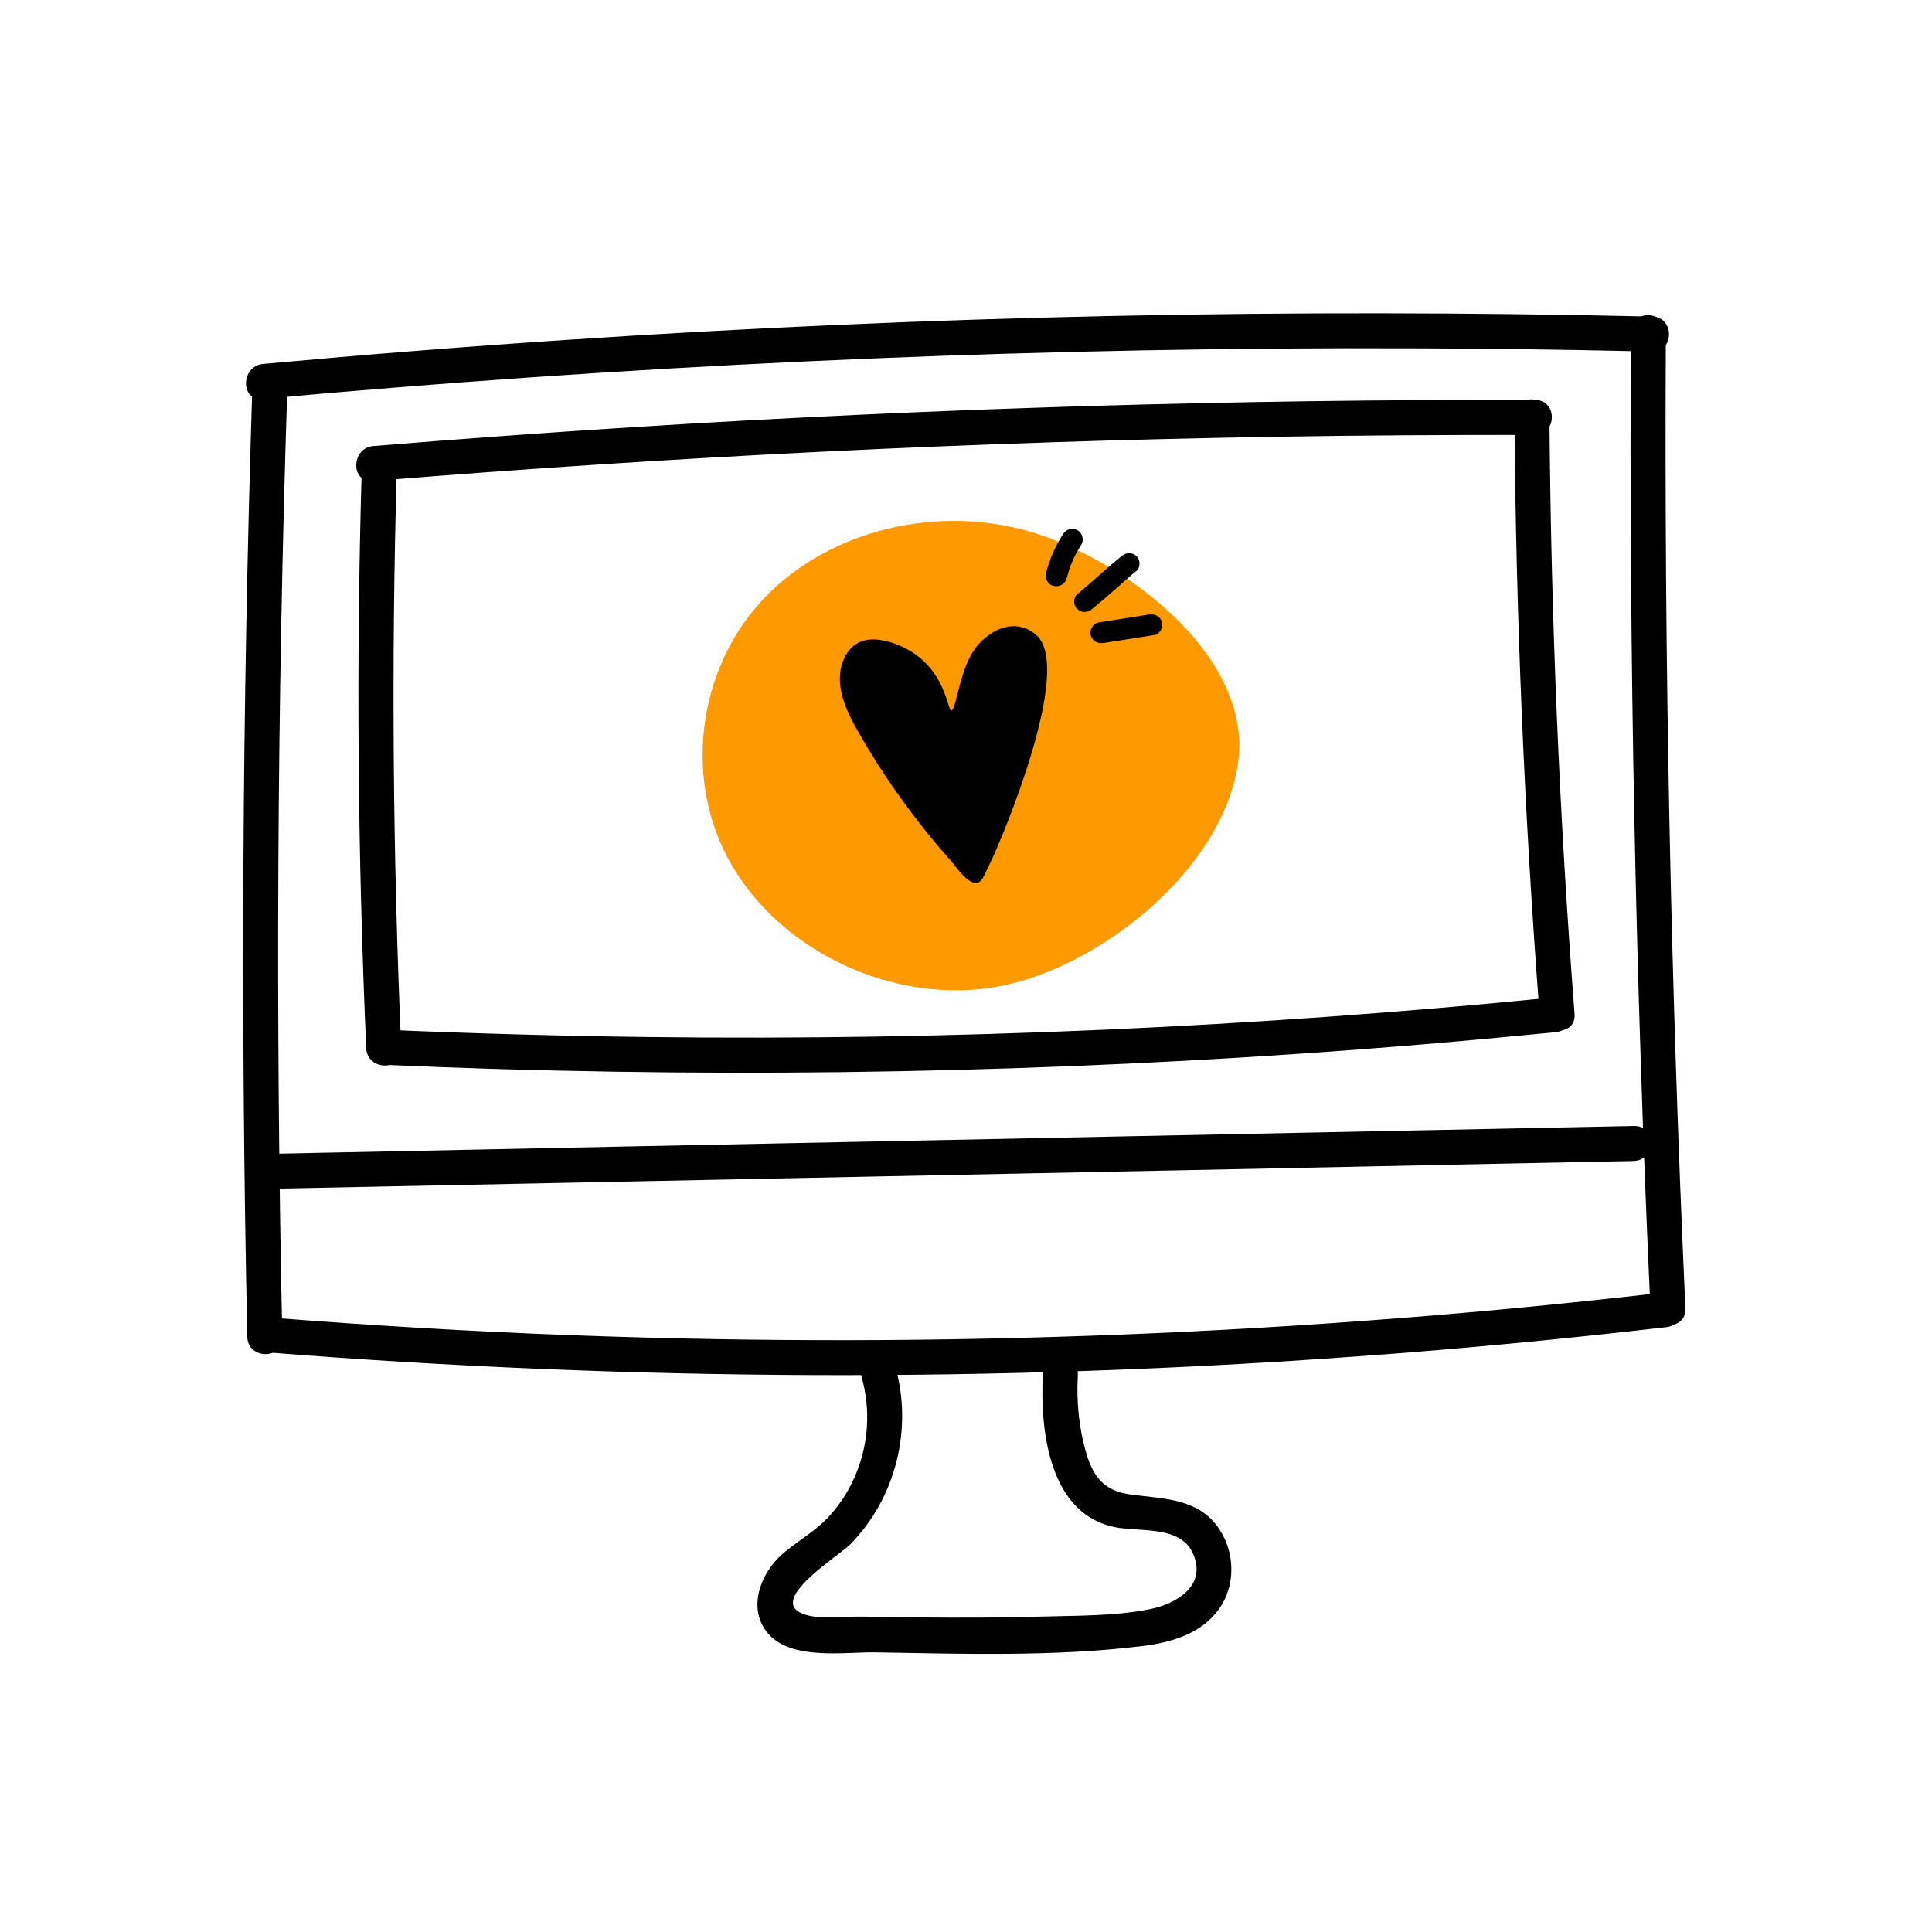
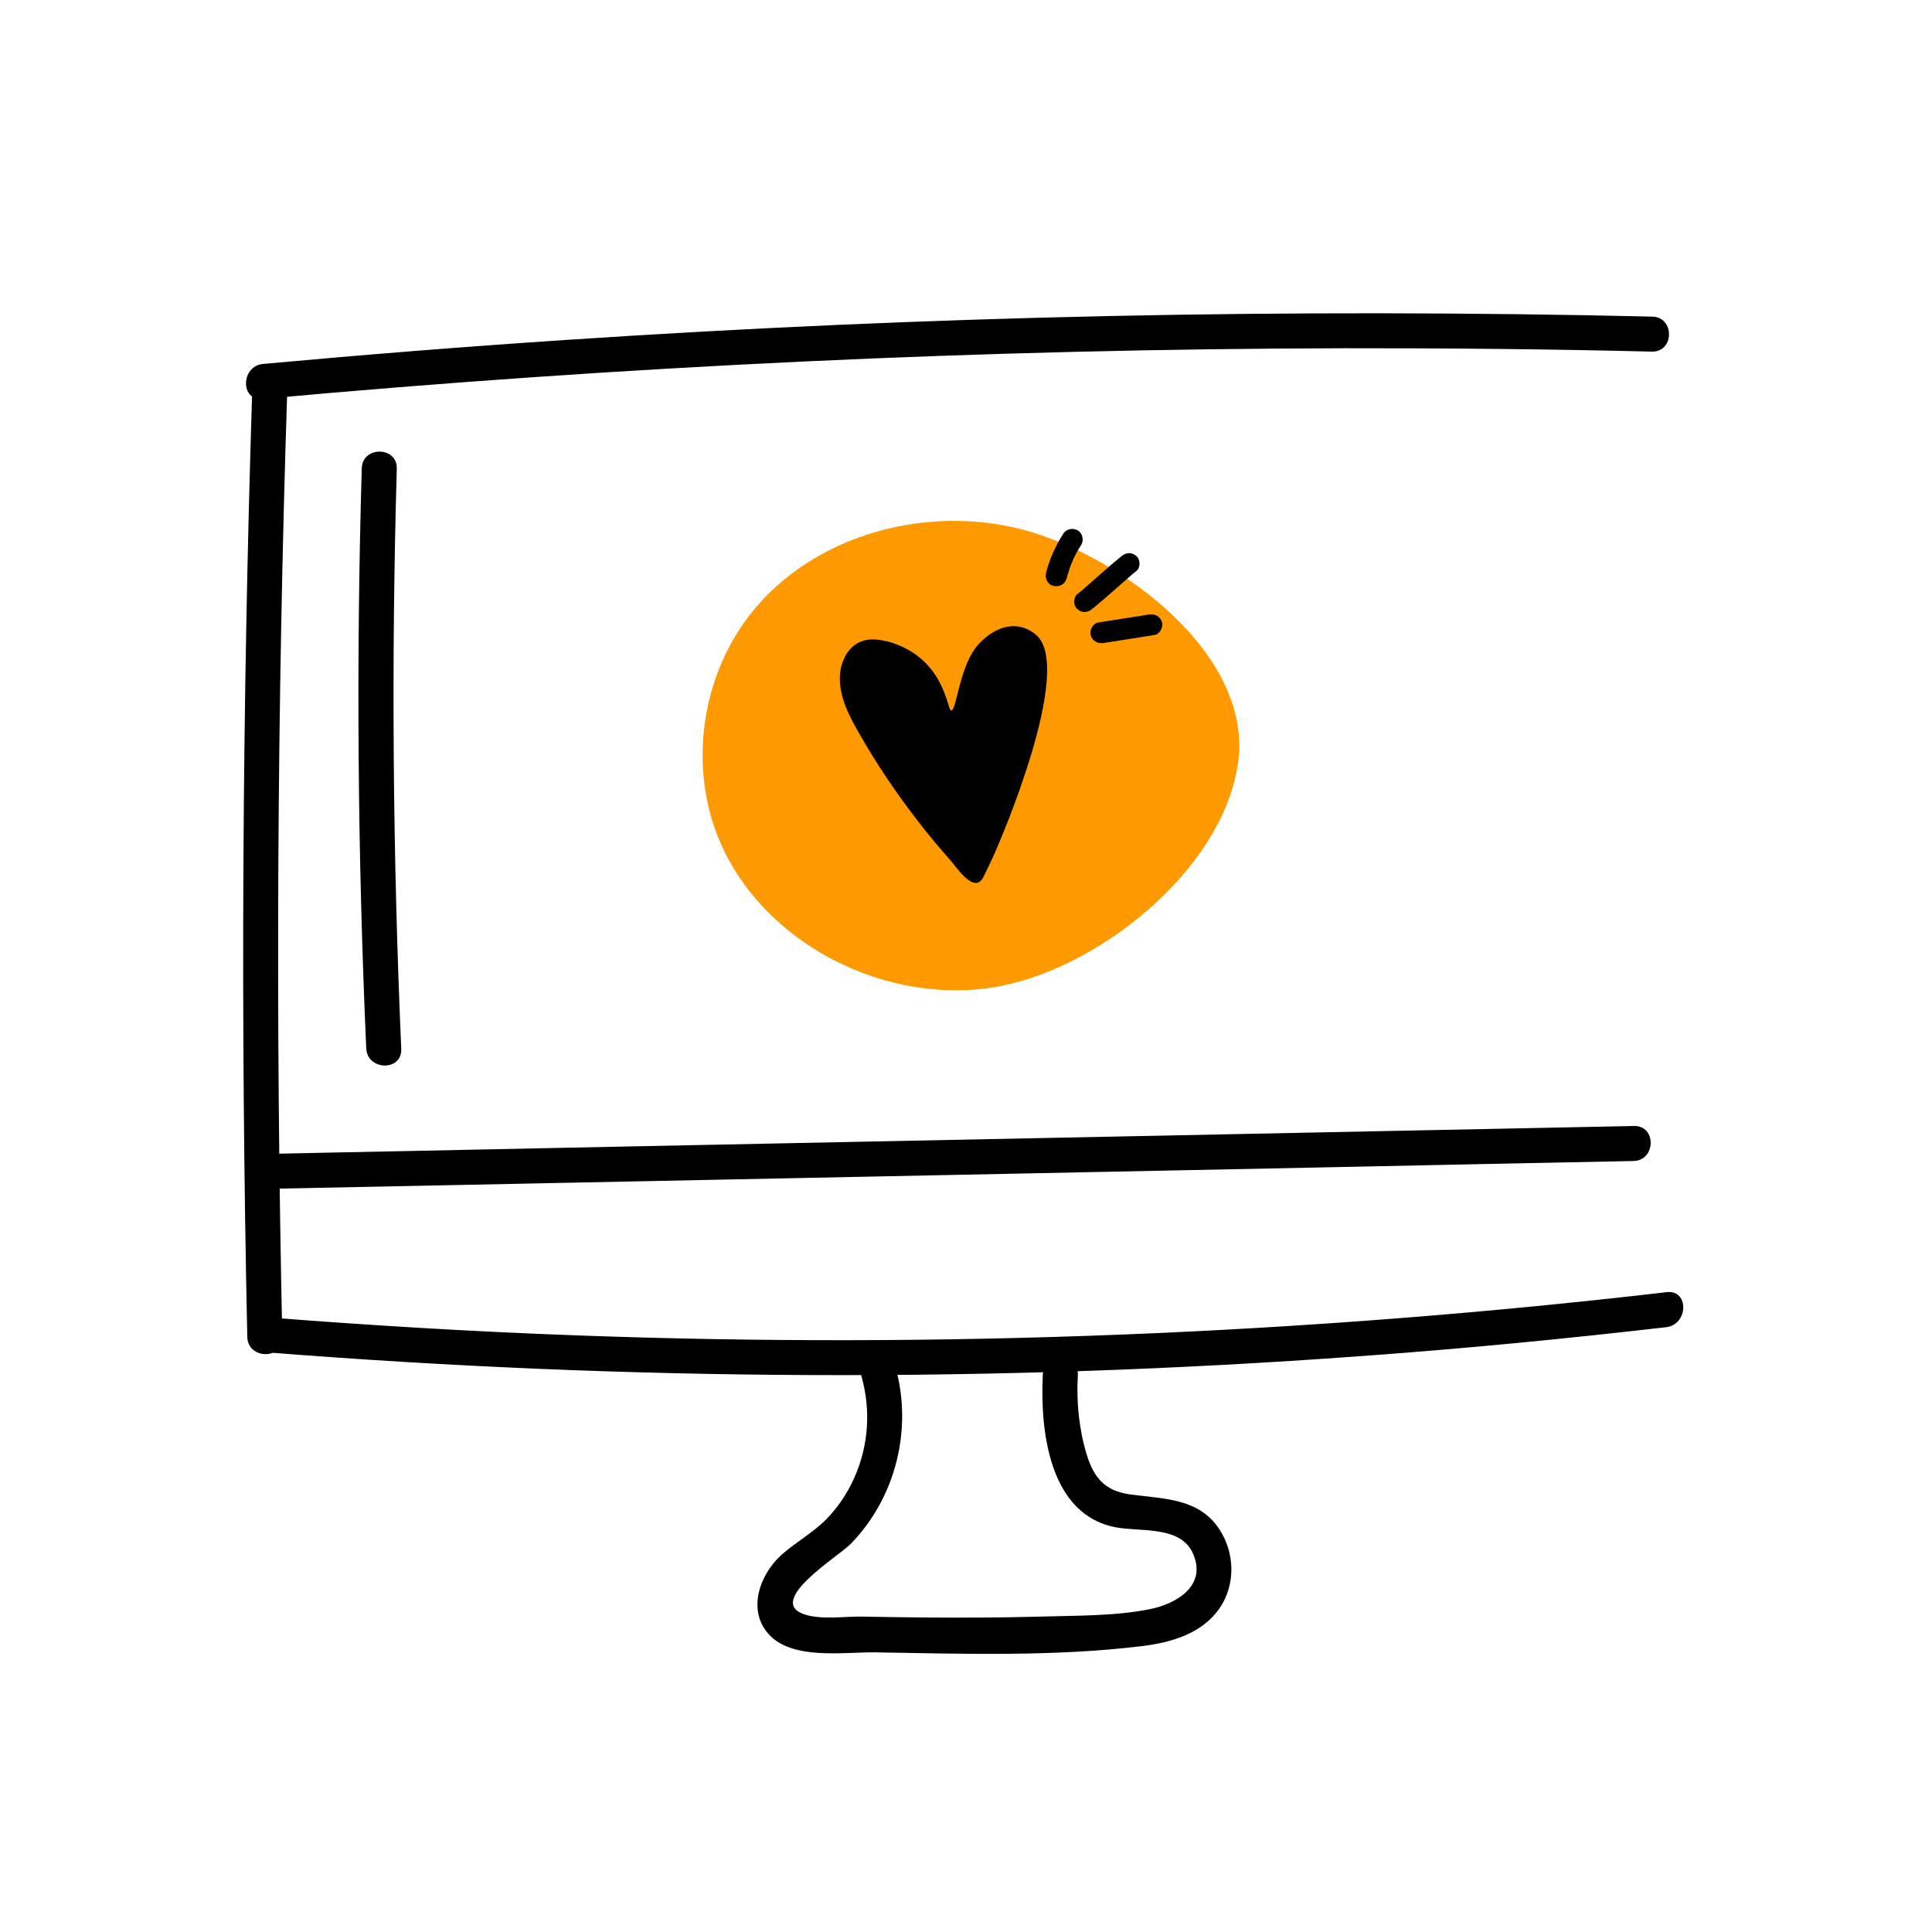
<svg xmlns="http://www.w3.org/2000/svg" id="c_c" data-name="c&amp;amp;c" viewBox="0 0 160 160">
  <defs>
    <style> .cls-1 { fill: #f90; } </style>
  </defs>
  <g id="panier_abando" data-name="panier abando">
    <path class="cls-1" d="m84.73,43.87c-8.36-2.21-18.15.64-23.13,7.72-3.26,4.64-4.27,10.78-2.66,16.22,2.81,9.48,13.54,15.5,23.31,13.96,8.42-1.33,19.01-9.58,20.28-18.61,1.27-9.1-10-17.24-17.8-19.29Z" />
  </g>
  <g id="c_c-2" data-name="c c">
    <g>
      <path d="m88.32,47.95c.07-.26.15-.53.23-.79.04-.13.1-.28.15-.41.04-.12.12-.23.15-.35-.06.12-.06.15-.03.06.01-.03.03-.07.04-.1.03-.04.04-.1.07-.15.06-.13.13-.26.2-.39.13-.23.26-.47.41-.7.25-.38.1-.98-.29-1.2-.42-.23-.94-.12-1.2.29-.64.99-1.13,2.09-1.42,3.23-.12.44.13.97.6,1.08s.97-.12,1.08-.6h0v.03Z" />
      <path d="m90.44,50.44c1.05-.85,2.05-1.77,3.07-2.65.19-.18.39-.34.6-.5.35-.29.34-.94.01-1.23-.37-.35-.85-.32-1.23-.01-1.05.85-2.05,1.77-3.07,2.65-.19.18-.39.34-.6.5-.35.29-.34.94-.01,1.23.37.35.85.32,1.23.01h0Z" />
      <path d="m91.4,53.25l4.2-.66c.45-.07.75-.64.63-1.07-.15-.48-.58-.7-1.07-.63l-4.2.66c-.45.07-.75.64-.63,1.07.15.48.58.7,1.07.63h0Z" />
    </g>
  </g>
  <g id="sac">
    <g>
      <path d="m20.89,32.28c-.83,26.13-.98,52.29-.41,78.44.04,1.86,2.94,1.92,2.9.04-.57-26.15-.44-52.29.41-78.44.06-1.87-2.84-1.9-2.9-.04h0Z" />
      <path d="m22.16,112c30.06,2.38,60.29,2.52,90.37.32,8.51-.61,16.99-1.43,25.47-2.41,1.83-.22,1.89-3.11.04-2.9-29.95,3.48-60.16,4.69-90.3,3.58-8.53-.31-17.04-.82-25.55-1.49-1.86-.15-1.9,2.75-.04,2.9h0Z" />
-       <path d="m139.58,108.36c-1.23-26.92-1.77-53.89-1.62-80.83,0-1.87-2.9-1.92-2.9-.04-.15,26.95.39,53.91,1.62,80.83.09,1.86,2.98,1.92,2.9.04h0Z" />
      <path d="m136.82,26.22c-29.93-.7-59.9-.07-89.77,1.92-8.44.56-16.86,1.23-25.27,2-1.84.18-1.9,3.07-.04,2.9,29.82-2.73,59.75-4.14,89.7-4.2,8.45-.01,16.9.07,25.36.28,1.87.04,1.9-2.85.04-2.9h-.01Z" />
    </g>
    <g>
      <path d="m29.96,38.78c-.47,16.01-.34,32.04.37,48.04.09,1.86,2.98,1.92,2.9.04-.7-16-.83-32.02-.37-48.04.06-1.87-2.85-1.9-2.9-.04h0Z" />
-       <path d="m31.95,88.19c25.14,1.1,50.33.8,75.44-.91,7.17-.48,14.32-1.1,21.45-1.8,1.84-.19,1.9-3.09.04-2.9-25.03,2.5-50.19,3.61-75.34,3.3-7.18-.09-14.37-.29-21.55-.6-1.87-.09-1.9,2.82-.04,2.9h0Z" />
-       <path d="m130.4,83.98c-1.27-16.47-1.96-32.97-2.08-49.48,0-1.87-2.91-1.92-2.9-.04.12,16.51.82,33.02,2.08,49.48.15,1.84,3.04,1.9,2.9.04h0Z" />
-       <path d="m127.13,33.12c-24.99-.06-49.98.69-74.93,2.27-7.11.45-14.2.97-21.29,1.55-1.84.15-1.9,3.06-.04,2.9,24.9-2.03,49.86-3.26,74.84-3.67,7.12-.12,14.24-.16,21.38-.15,1.87,0,1.92-2.9.04-2.9h0Z" />
    </g>
    <path d="m22.03,98.46c29.46-.6,58.94-1.2,88.41-1.8,8.28-.18,16.57-.34,24.84-.51,1.86-.04,1.92-2.94.04-2.9-29.46.6-58.94,1.2-88.41,1.8-8.28.18-16.57.34-24.84.51-1.86.04-1.92,2.94-.04,2.9h0Z" />
    <path d="m71.34,113.97c.79,2.79.6,5.73-.58,8.39-.57,1.29-1.36,2.47-2.35,3.48-1.1,1.11-2.49,1.86-3.66,2.9-1.8,1.59-2.92,4.58-1.08,6.61,1.97,2.15,6.2,1.46,8.77,1.49,7.31.12,14.8.37,22.08-.51,2.43-.29,5.03-1.02,6.49-3.16,1.33-1.94,1.26-4.59-.04-6.54-1.71-2.59-4.64-2.49-7.38-2.87-2.08-.29-3-1.36-3.6-3.32-.64-2.13-.85-4.31-.73-6.54.09-1.87-2.81-1.9-2.9-.04-.23,4.64.53,11.6,6.07,12.63,2.05.38,5.31-.15,6.35,2.13,1.23,2.69-1.36,4.23-3.63,4.66-2.92.57-6.05.51-9.02.6-3.26.09-6.52.1-9.8.07-1.64-.01-3.26-.04-4.9-.07-1.43-.03-3.42.28-4.8-.18-3.28-1.08,2.79-4.8,3.79-5.81,3.76-3.82,5.19-9.55,3.73-14.7-.51-1.8-3.32-1.07-2.81.73h0Z" />
  </g>
  <path d="m73.41,53.11c-3.12-.83-3.74,1.87-3.82,2.5-.23,1.77.62,3.49,1.51,5.04,1.45,2.54,3.08,4.98,4.87,7.29.88,1.15,1.81,2.26,2.77,3.34.41.46,1.7,2.43,2.47,1.67.15-.14.24-.33.33-.52.18-.38.37-.76.55-1.15.82-1.7,6.85-15.88,3.75-18.67-1.34-1.2-3.2-.97-4.78.72-1.63,1.75-1.83,5.6-2.3,5.5-.35-.07-.51-4.45-5.35-5.74Z" />
</svg>